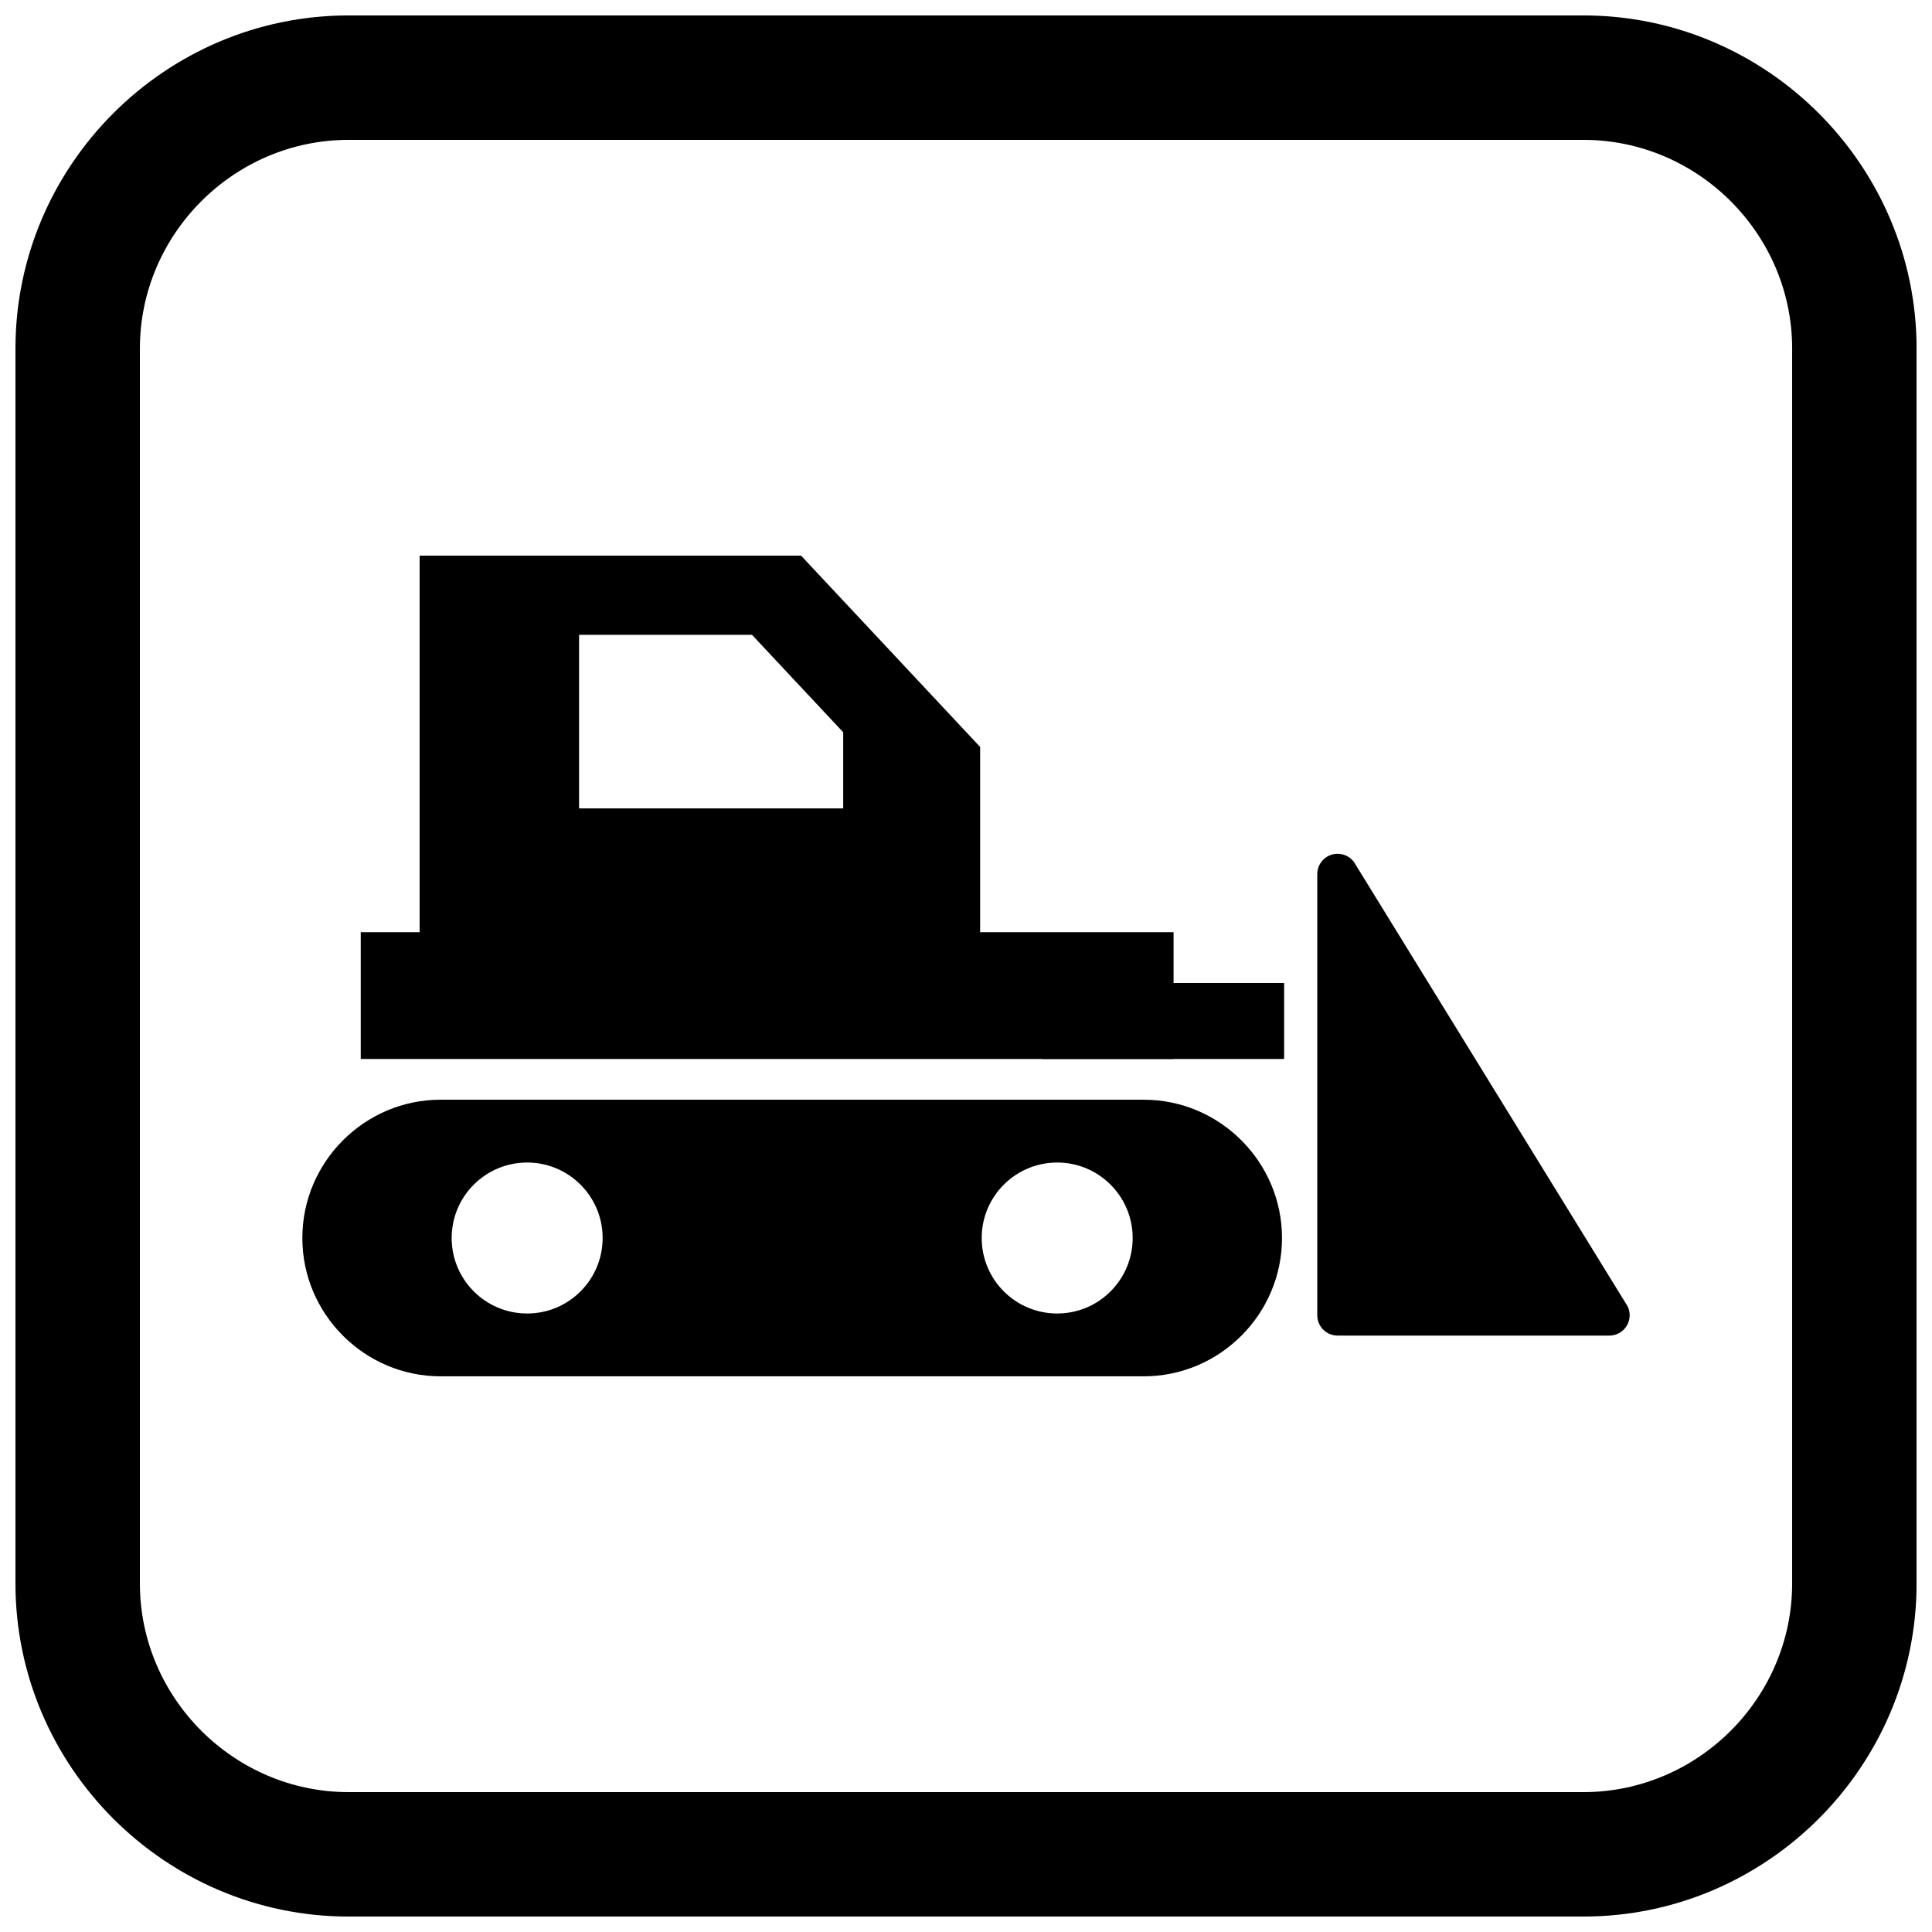
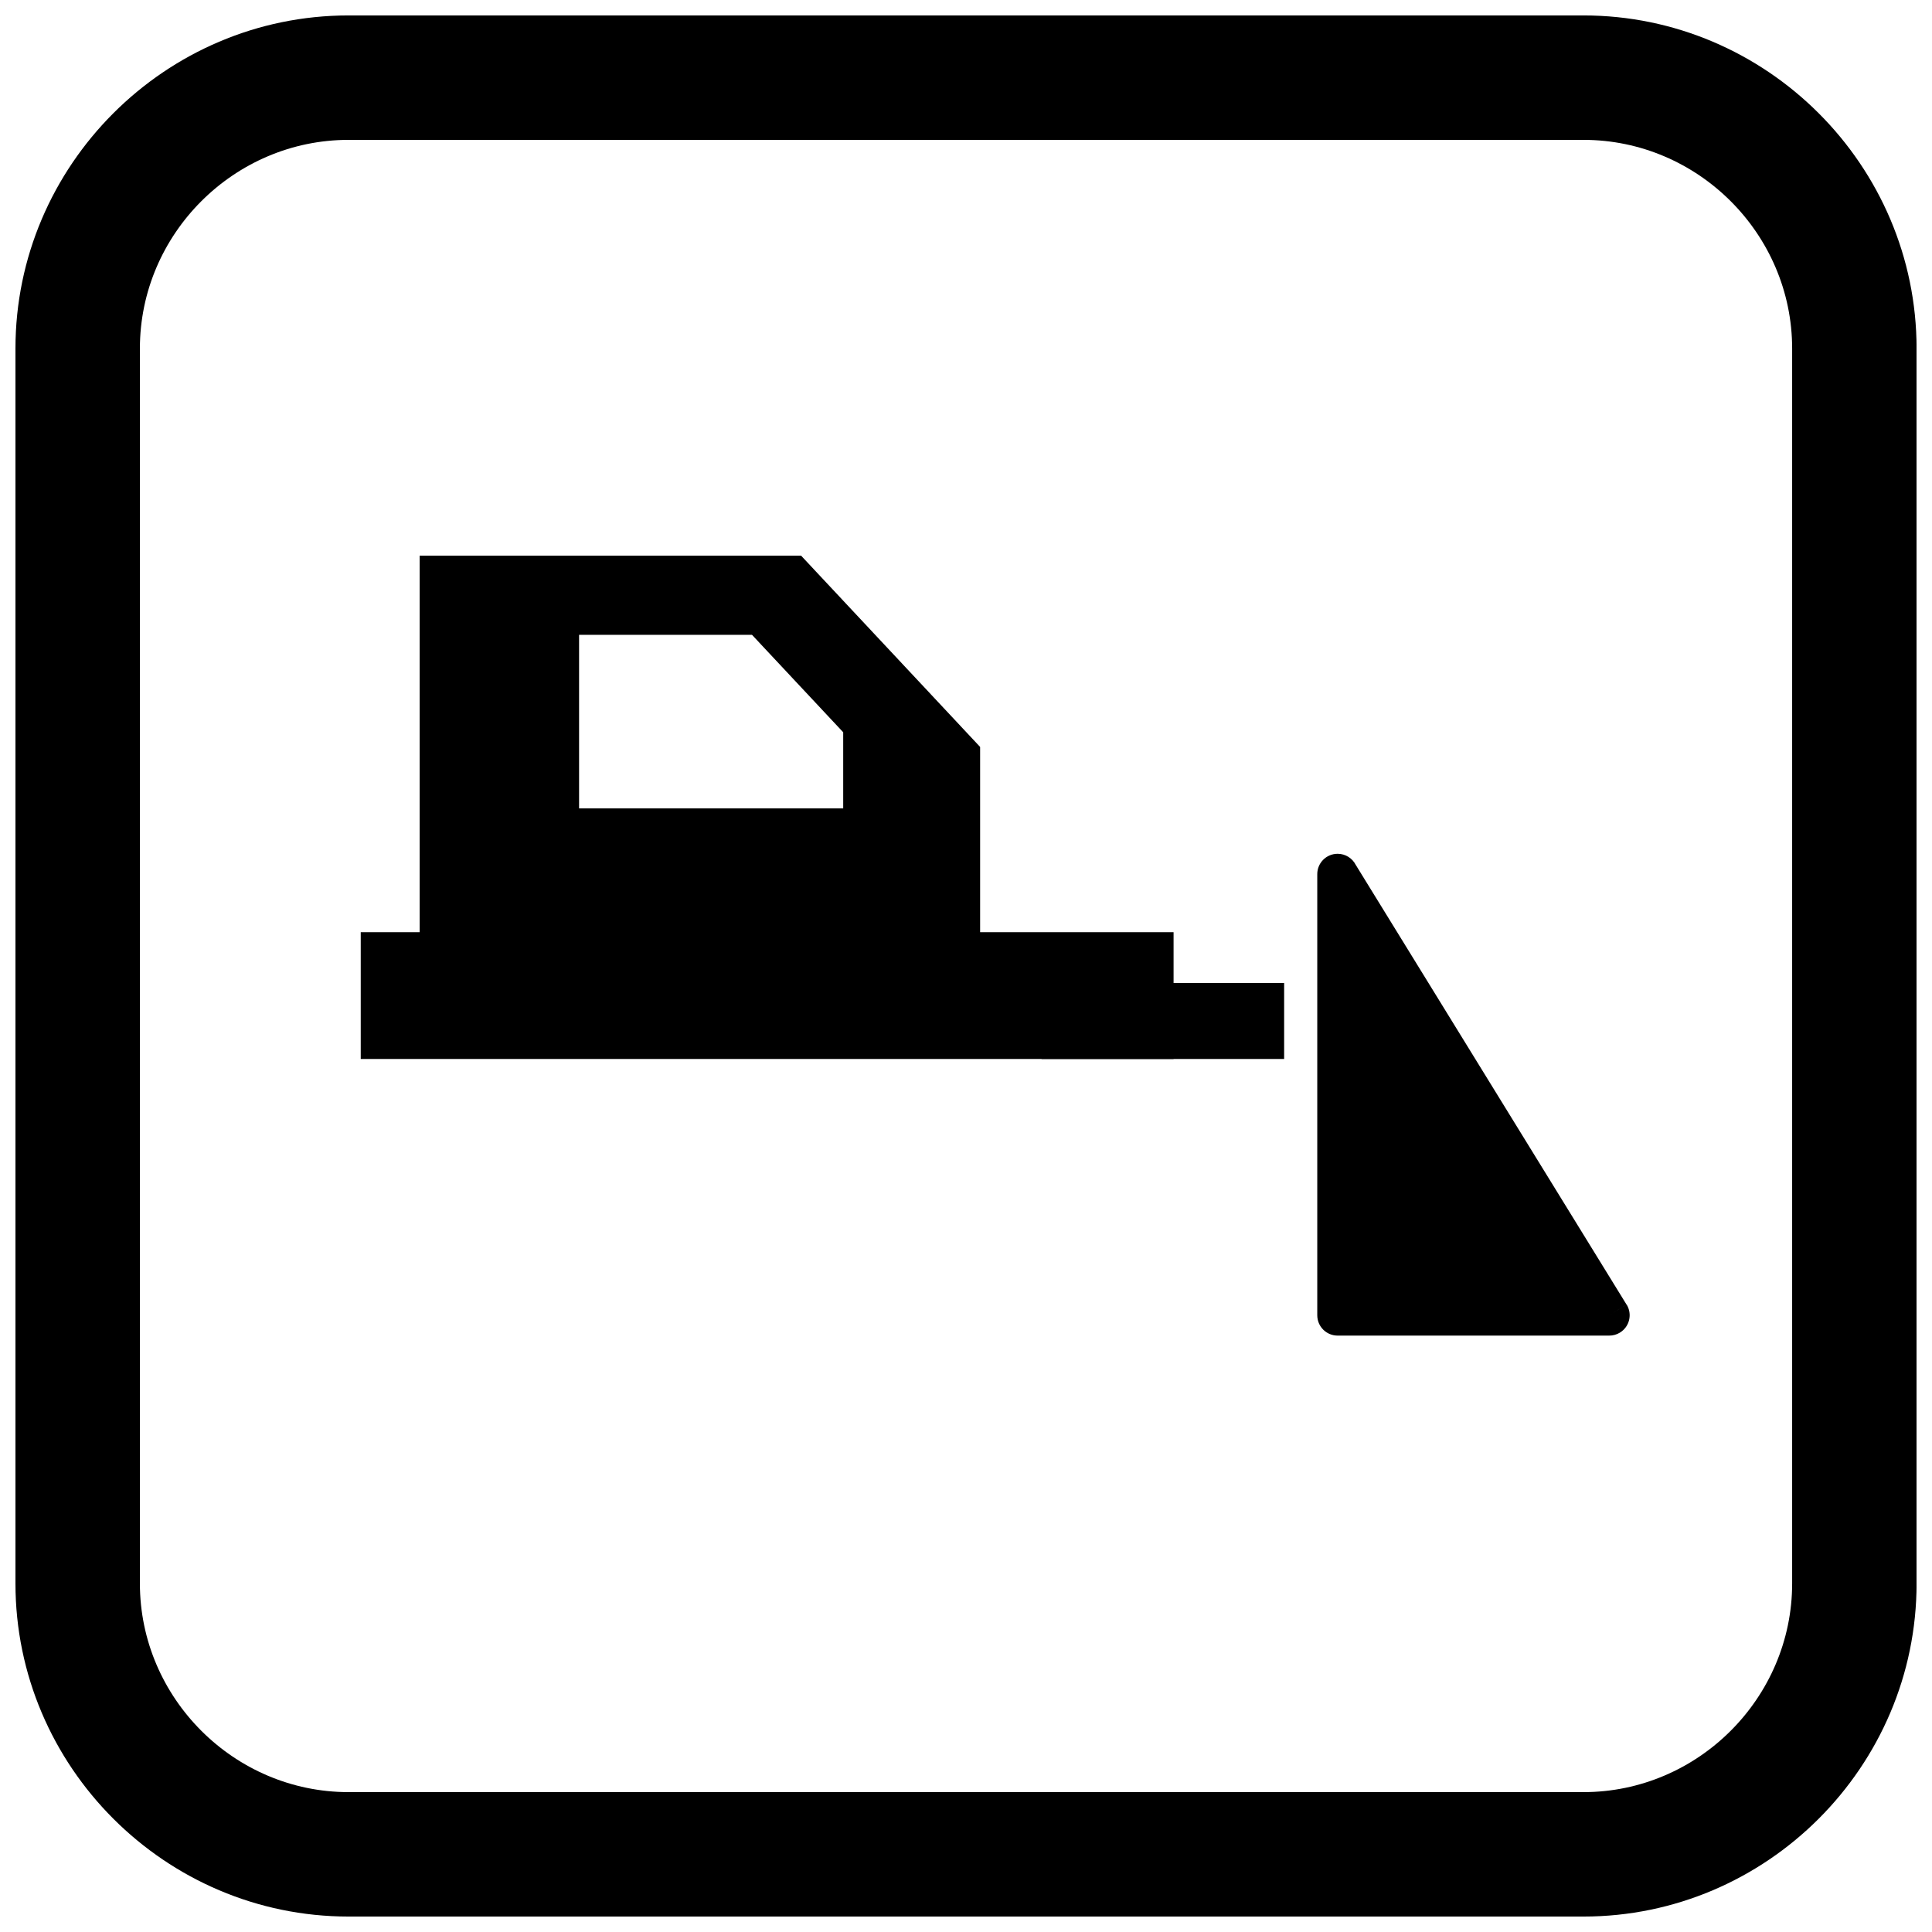
<svg xmlns="http://www.w3.org/2000/svg" width="800px" height="800px" version="1.1" viewBox="144 144 512 512">
  <defs>
    <clipPath id="a">
      <path d="m148.09 148.09h503.81v503.81h-503.81z" />
    </clipPath>
  </defs>
  <path d="m503.31 373.24 71.742 116.49-4.57 2.824 4.594-2.828c1.562 2.535 0.773 5.859-1.766 7.422-0.898 0.555-1.895 0.812-2.879 0.801h-71.949c-2.981 0-5.394-2.414-5.394-5.394v-116.9c0-2.981 2.414-5.394 5.394-5.394 2.113 0 3.941 1.215 4.824 2.981z" />
  <path d="m420.02 424.64h64.289v-20.137h-64.289z" />
  <path d="m343.29 312.24h-45.828v46h69.996v-20.18zm60.453 79.926v-50.219l-47.445-50.691h-101.09v100.91z" fill-rule="evenodd" />
-   <path d="m447.09 435.43h-186.31c-10.086 0-19.25 4.121-25.891 10.762s-10.762 15.805-10.762 25.895c0 10.086 4.121 19.25 10.762 25.891 6.641 6.641 15.805 10.762 25.891 10.762h186.31c10.086 0 19.25-4.121 25.891-10.762 6.641-6.641 10.762-15.805 10.762-25.891 0-10.086-4.121-19.25-10.762-25.891-6.641-6.641-15.805-10.762-25.891-10.762zm-163.39 16.652c5.523 0 10.523 2.238 14.145 5.859s5.859 8.621 5.859 14.145c0 5.523-2.238 10.523-5.859 14.145-3.621 3.621-8.621 5.859-14.145 5.859-5.523 0-10.523-2.238-14.145-5.859-3.621-3.621-5.859-8.621-5.859-14.145 0-5.523 2.238-10.523 5.859-14.145 3.621-3.621 8.621-5.859 14.145-5.859zm126.32 5.859c3.621-3.621 8.621-5.859 14.145-5.859 5.523 0 10.523 2.238 14.145 5.859 3.621 3.621 5.859 8.621 5.859 14.145 0 5.523-2.238 10.523-5.859 14.145-3.621 3.621-8.621 5.859-14.145 5.859-5.523 0-10.523-2.238-14.145-5.859-3.621-3.621-5.859-8.621-5.859-14.145 0-5.523 2.238-10.523 5.859-14.145z" fill-rule="evenodd" />
  <path d="m239.6 424.64h215.41v-33.598h-215.41z" />
  <g clip-path="url(#a)">
    <path d="m236.37 148.09h327.27c48.551 0 88.273 39.723 88.273 88.273v327.27c0 48.551-39.723 88.273-88.273 88.273h-327.27c-48.551 0-88.273-39.723-88.273-88.273v-327.27c0-48.551 39.723-88.273 88.273-88.273zm0 32.977c-30.348 0-55.297 24.949-55.297 55.297v327.27c0 30.348 24.949 55.297 55.297 55.297h327.27c30.348 0 55.297-24.949 55.297-55.297v-327.27c0-30.348-24.949-55.297-55.297-55.297z" fill-rule="evenodd" />
  </g>
</svg>